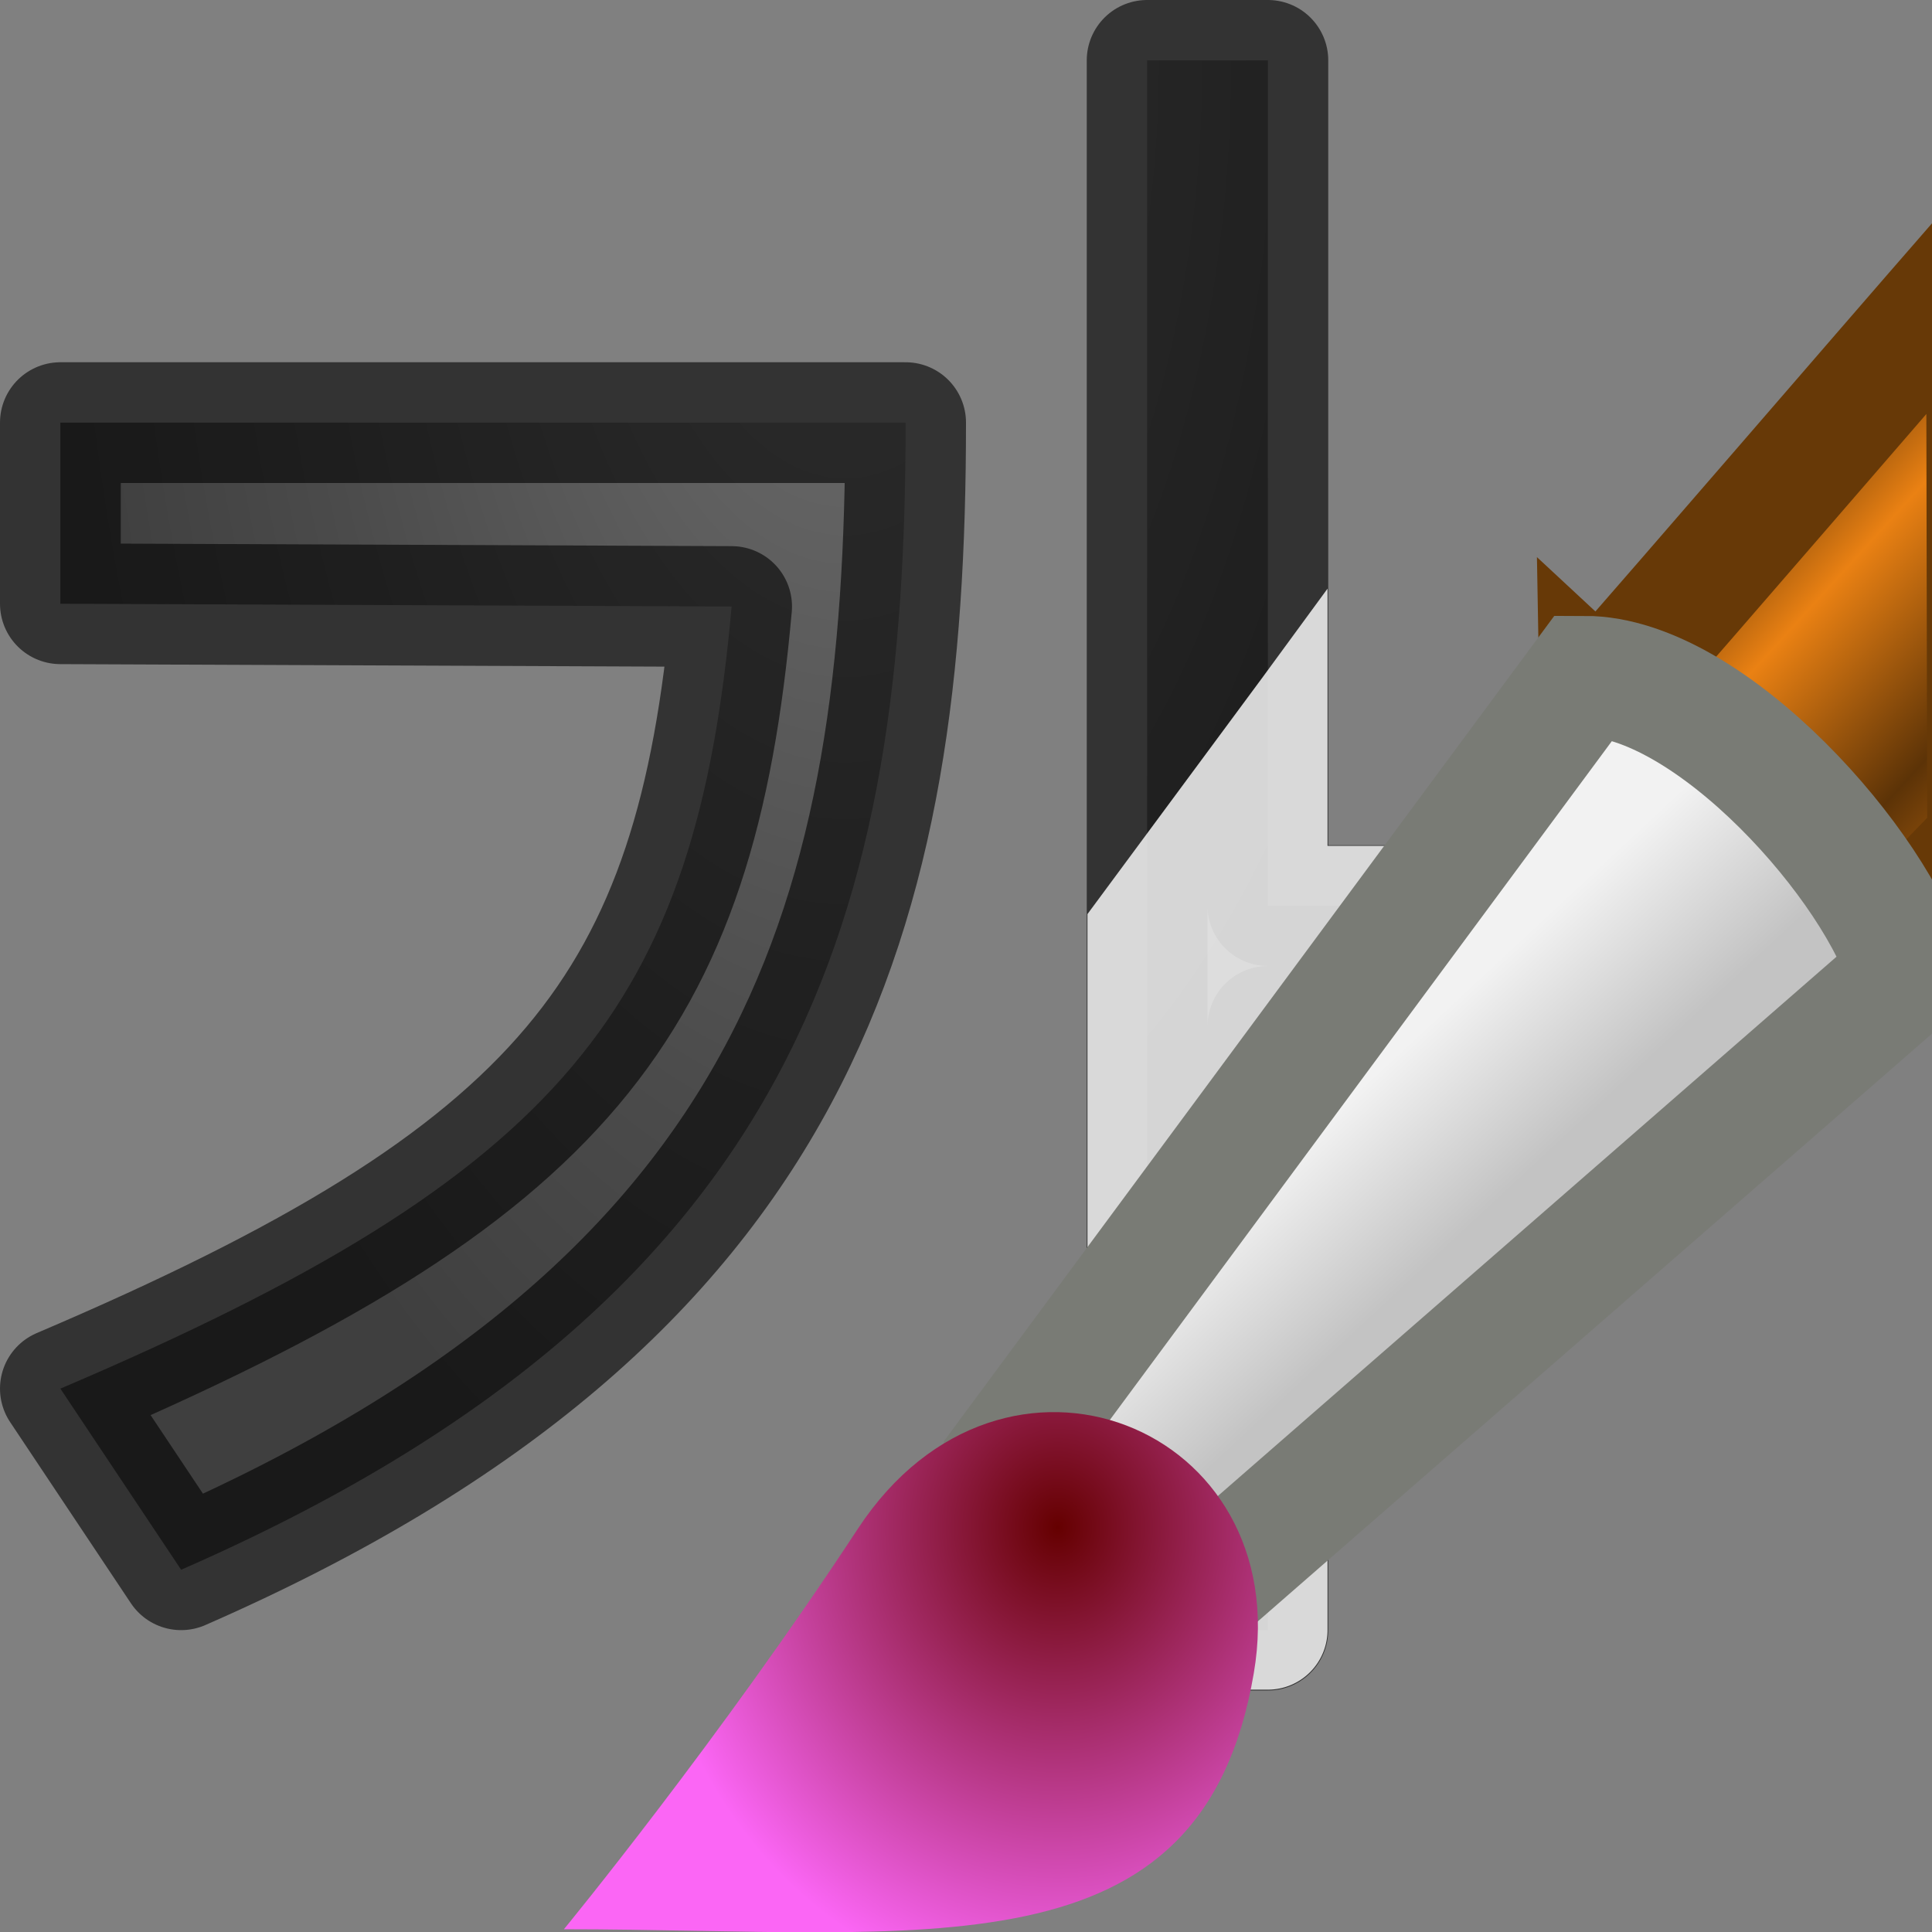
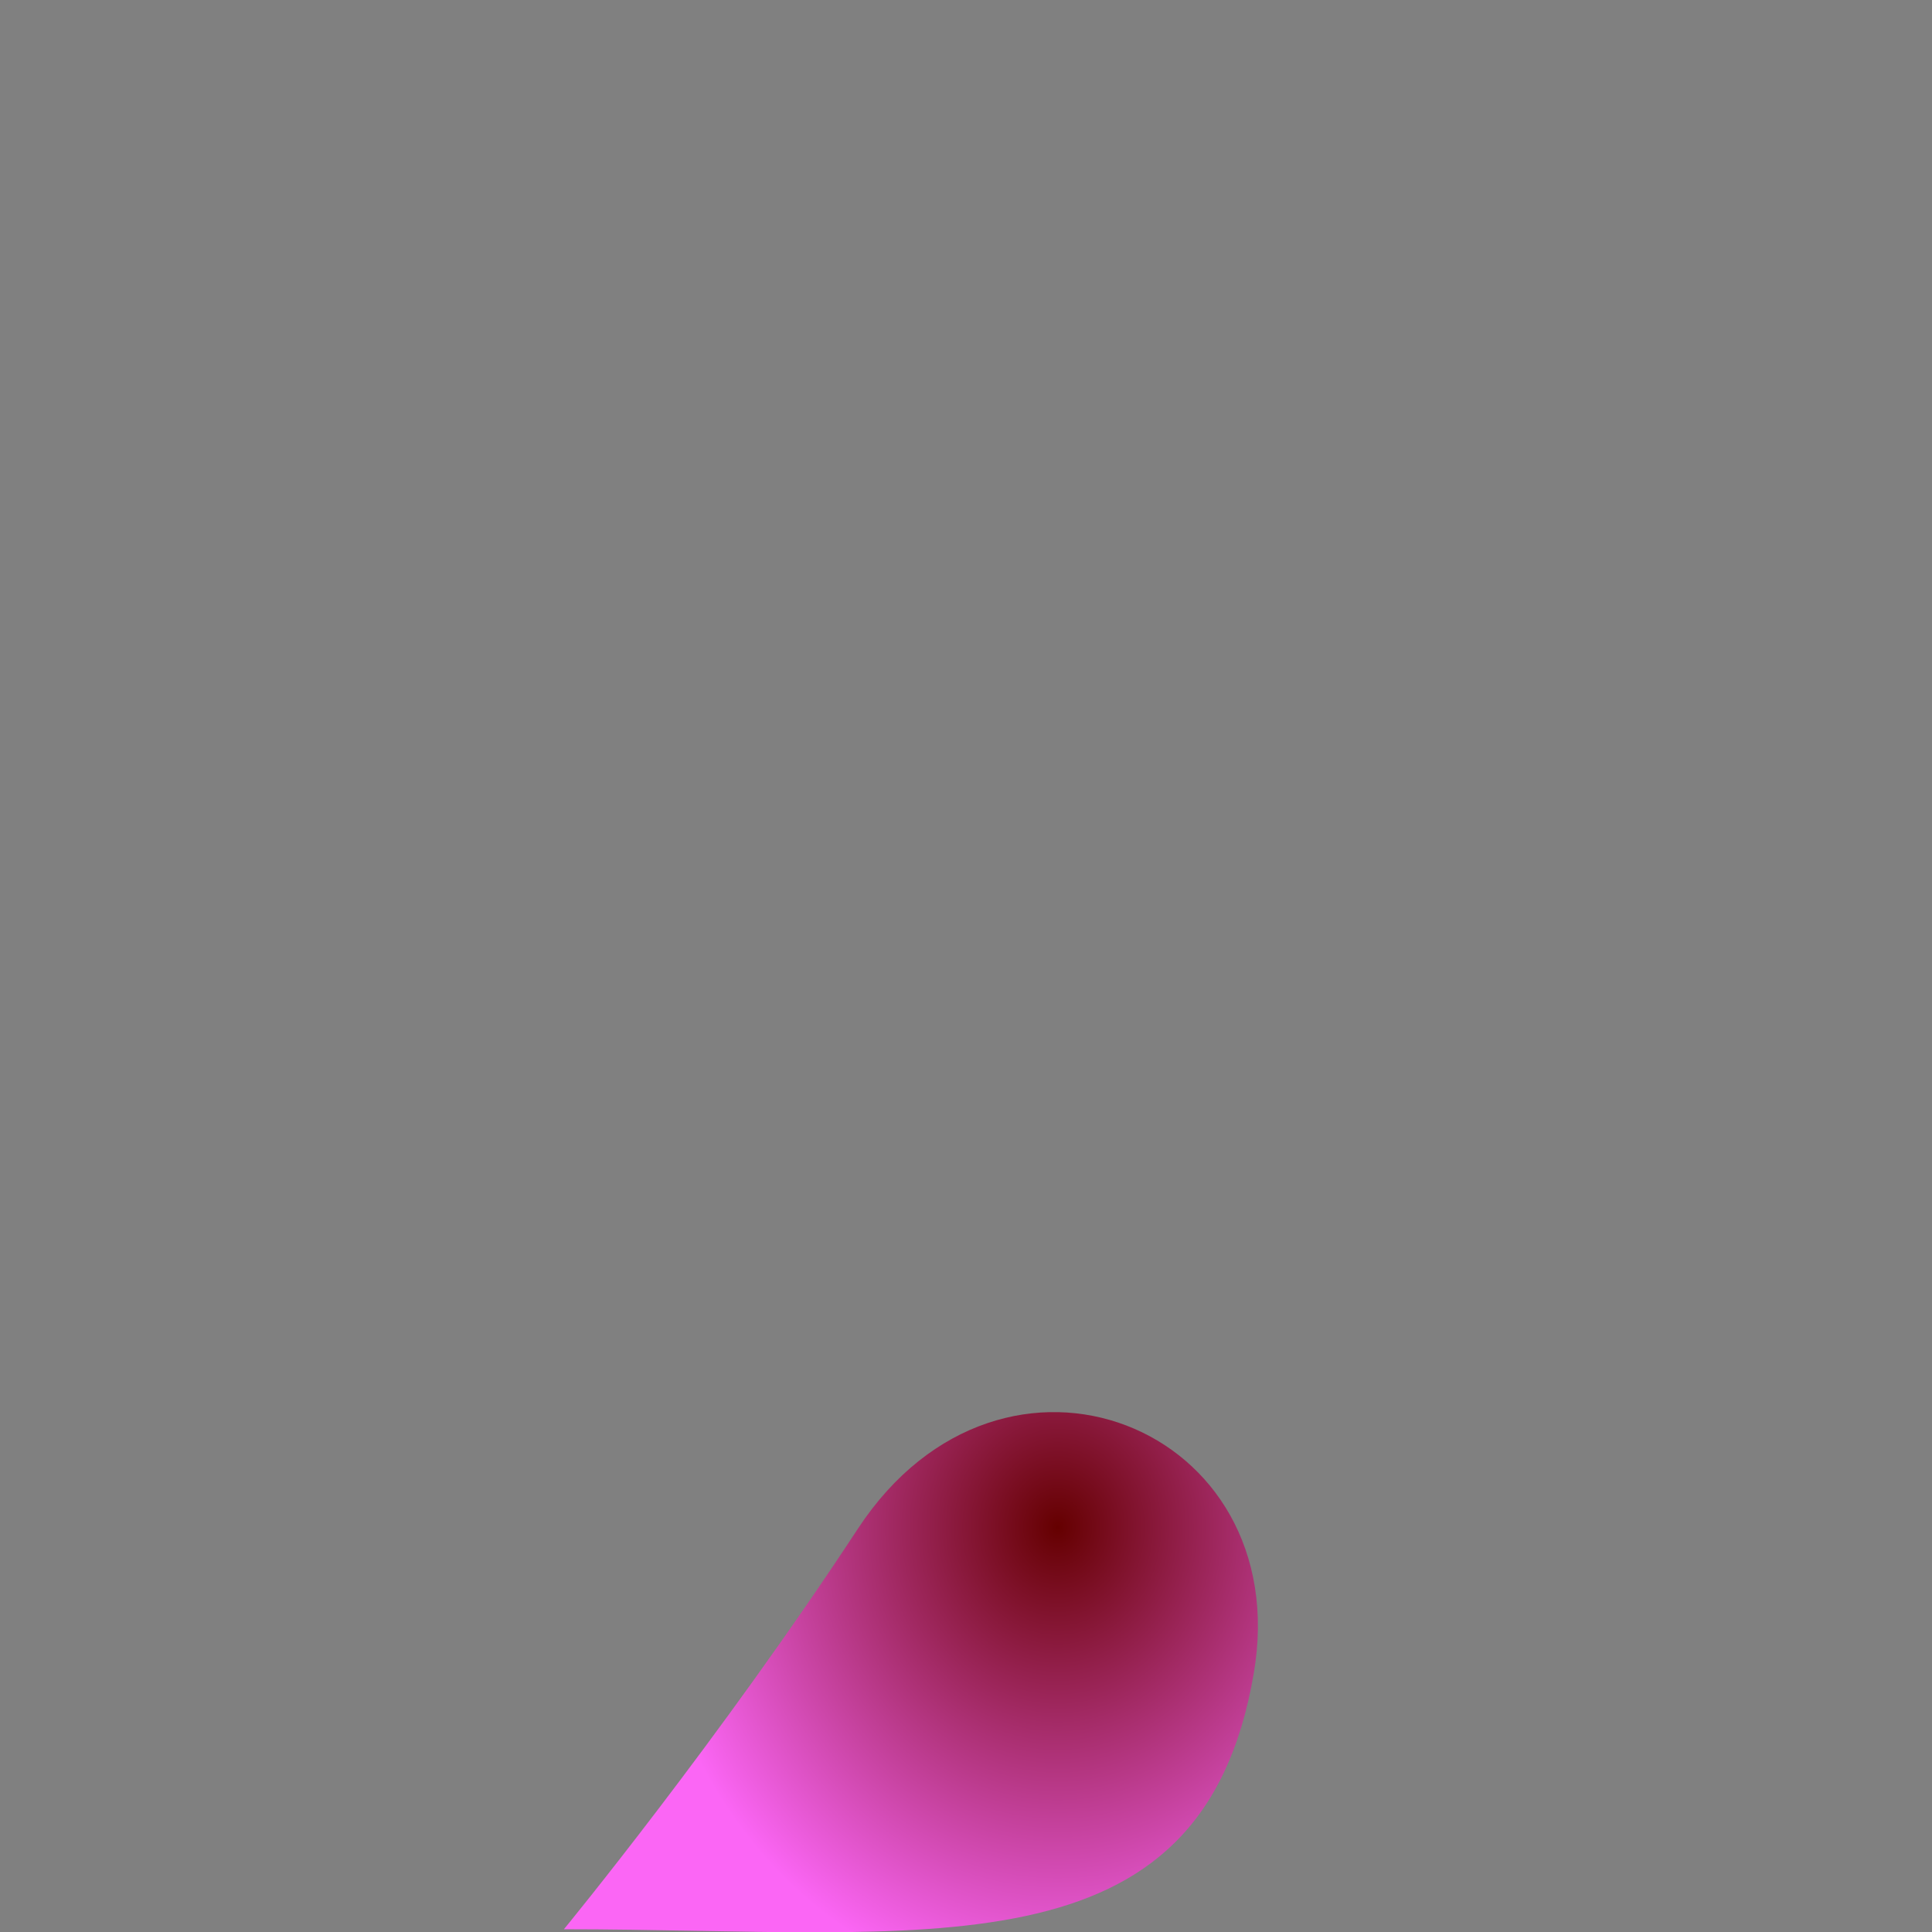
<svg xmlns="http://www.w3.org/2000/svg" viewBox="0 0 16 16">
  <rect x="0" y="0" width="16" height="16" fill="#808080" stroke="none" />
  <radialGradient id="a" cx="5.119" cy="4.777" gradientTransform="matrix(-1.892 0 -0 -3.716 16.686 18.252)" gradientUnits="userSpaceOnUse" r="3.432">
    <stop offset="0" stop-color="#737373" />
    <stop offset=".262" stop-color="#636363" />
    <stop offset=".705" stop-color="#4b4b4b" />
    <stop offset="1" stop-color="#3f3f3f" />
  </radialGradient>
  <linearGradient id="b" gradientTransform="matrix(.394 0 0 .391 -3.304 -.658)" gradientUnits="userSpaceOnUse" x1="28.059" x2="33.437" y1="18.868" y2="23.743">
    <stop offset="0" stop-color="#6e3d09" />
    <stop offset=".242" stop-color="#ea8113" />
    <stop offset=".621" stop-color="#5c3307" />
    <stop offset="1" stop-color="#e07c12" />
  </linearGradient>
  <linearGradient id="c" gradientTransform="matrix(.387 0 0 .392 -3.122 -.67)" gradientUnits="userSpaceOnUse" x1="20.251" x2="22.012" y1="29.811" y2="31.724">
    <stop offset="0" stop-color="#f2f2f2" />
    <stop offset="1" stop-color="#c3c3c3" />
  </linearGradient>
  <radialGradient id="d" cx="15.415" cy="35.357" gradientTransform="matrix(.315 0 0 .356 -2.01 1.076)" gradientUnits="userSpaceOnUse" r="7.579">
    <stop offset="0" stop-color="#650000" />
    <stop offset="1" stop-color="#fb66f5" />
  </radialGradient>
- /&amp;amp;gt;<path d="m9.5.5v13h1v-5h3v-1h-3v-7zm-9 3v1.5l5.559.023c-.295 3.301-1.373 4.694-5.559 6.477l1 1.5c5.176-2.263 6-5.486 6-9.5z" fill="url(#a)" stroke="#000" stroke-linejoin="round" stroke-opacity=".6" />
-   <path d="m10.994 4.875-.545.744-1.443 1.951v5.695l.121.414c.034.114.103.208.191.279a.494.494 0 0 0 .002.002.494.494 0 0 0 .18.033h1a.494.494 0 0 0 .494-.494v-4.506h1.592l-.211-1.988h-1.381z" fill="#fff" fill-opacity=".816" />
-   <path d="m5.97 8.884 1.6 1.487.635-.656-.007-3.397c-.814.935-1.585 1.834-2.228 2.567z" fill="url(#b)" stroke="#673907" stroke-linecap="round" stroke-width=".696" transform="matrix(1.437 0 0 1.437 4.67 -6.986)" />
-   <path d="m2.538 13.283 1 .863 4.21-3.67c-.17-.613-1.14-1.717-1.865-1.717l-3.345 4.523z" fill="url(#c)" stroke="#797b75" stroke-linecap="round" stroke-width=".696" transform="matrix(1.437 0 0 1.437 4.67 -6.986)" />
-   <path d="m-.002 15.98c2.09 0 3.678.29 3.978-1.476.243-1.423-1.443-2.105-2.28-.835-.802 1.223-1.696 2.311-1.696 2.311z" fill="url(#d)" transform="matrix(1.437 0 0 1.437 4.67 -6.986)" />
+ /&amp;amp;gt;<path d="m-.002 15.98c2.09 0 3.678.29 3.978-1.476.243-1.423-1.443-2.105-2.28-.835-.802 1.223-1.696 2.311-1.696 2.311z" fill="url(#d)" transform="matrix(1.437 0 0 1.437 4.67 -6.986)" />
</svg>